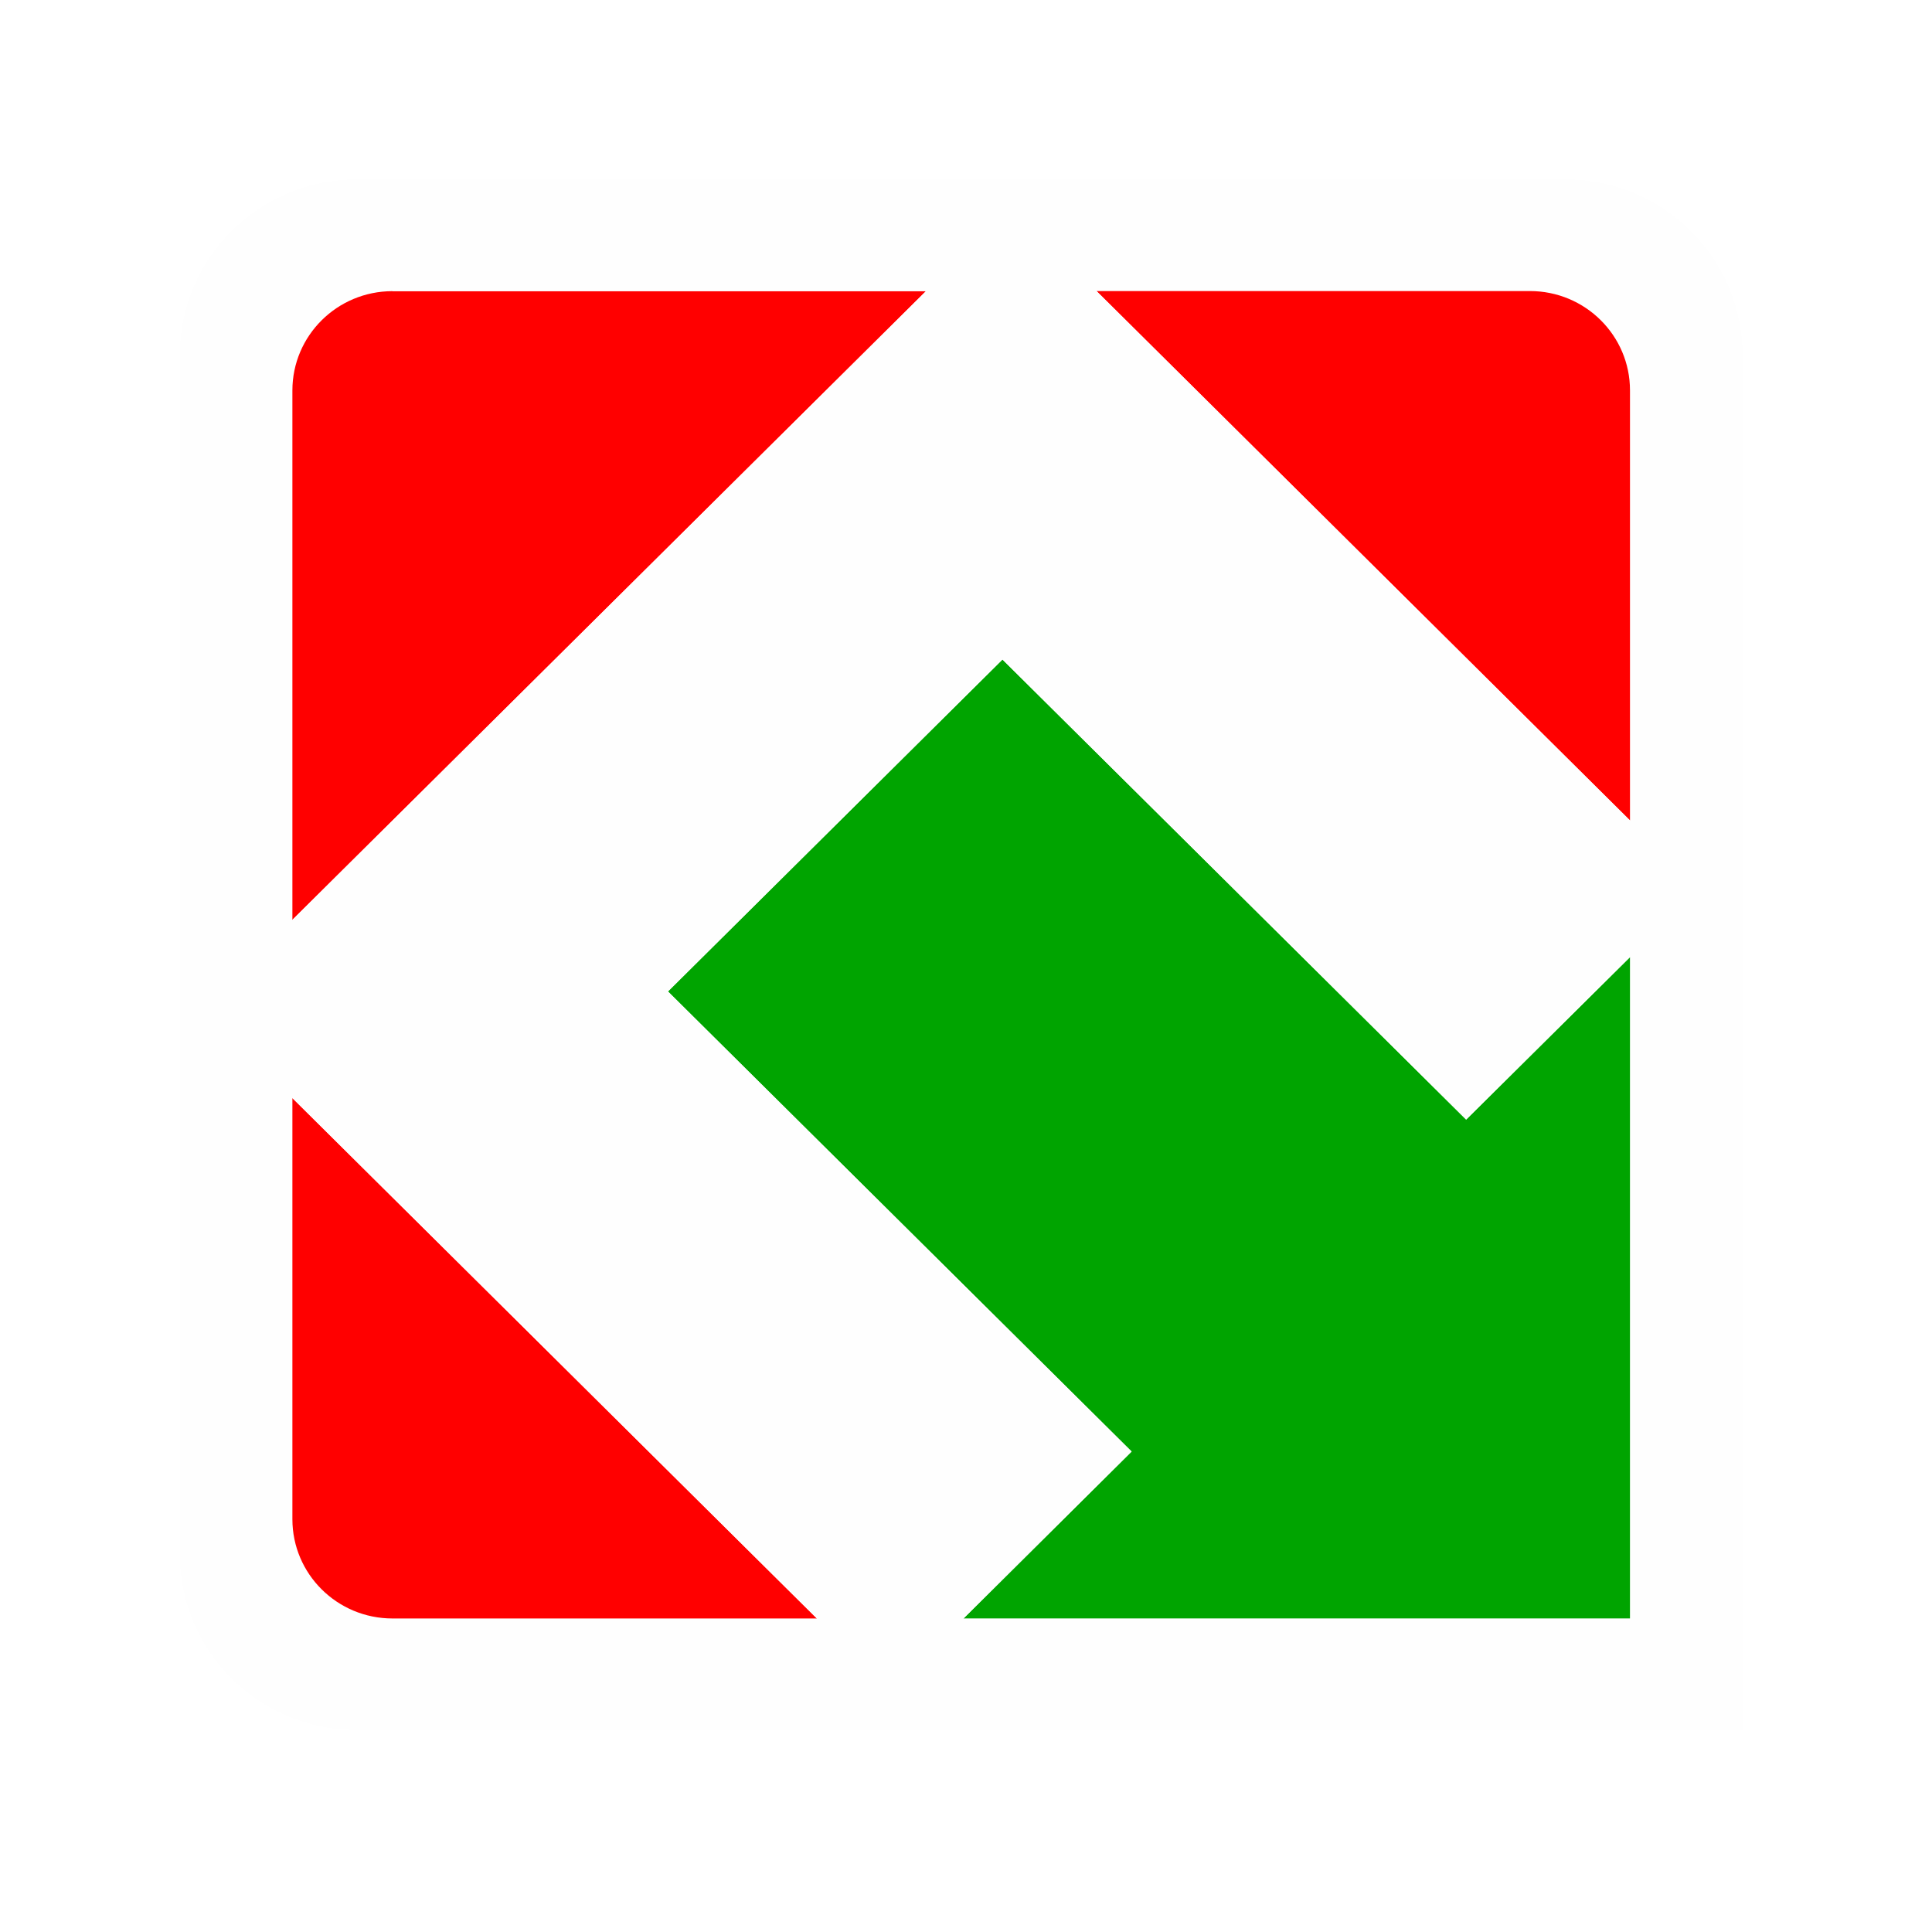
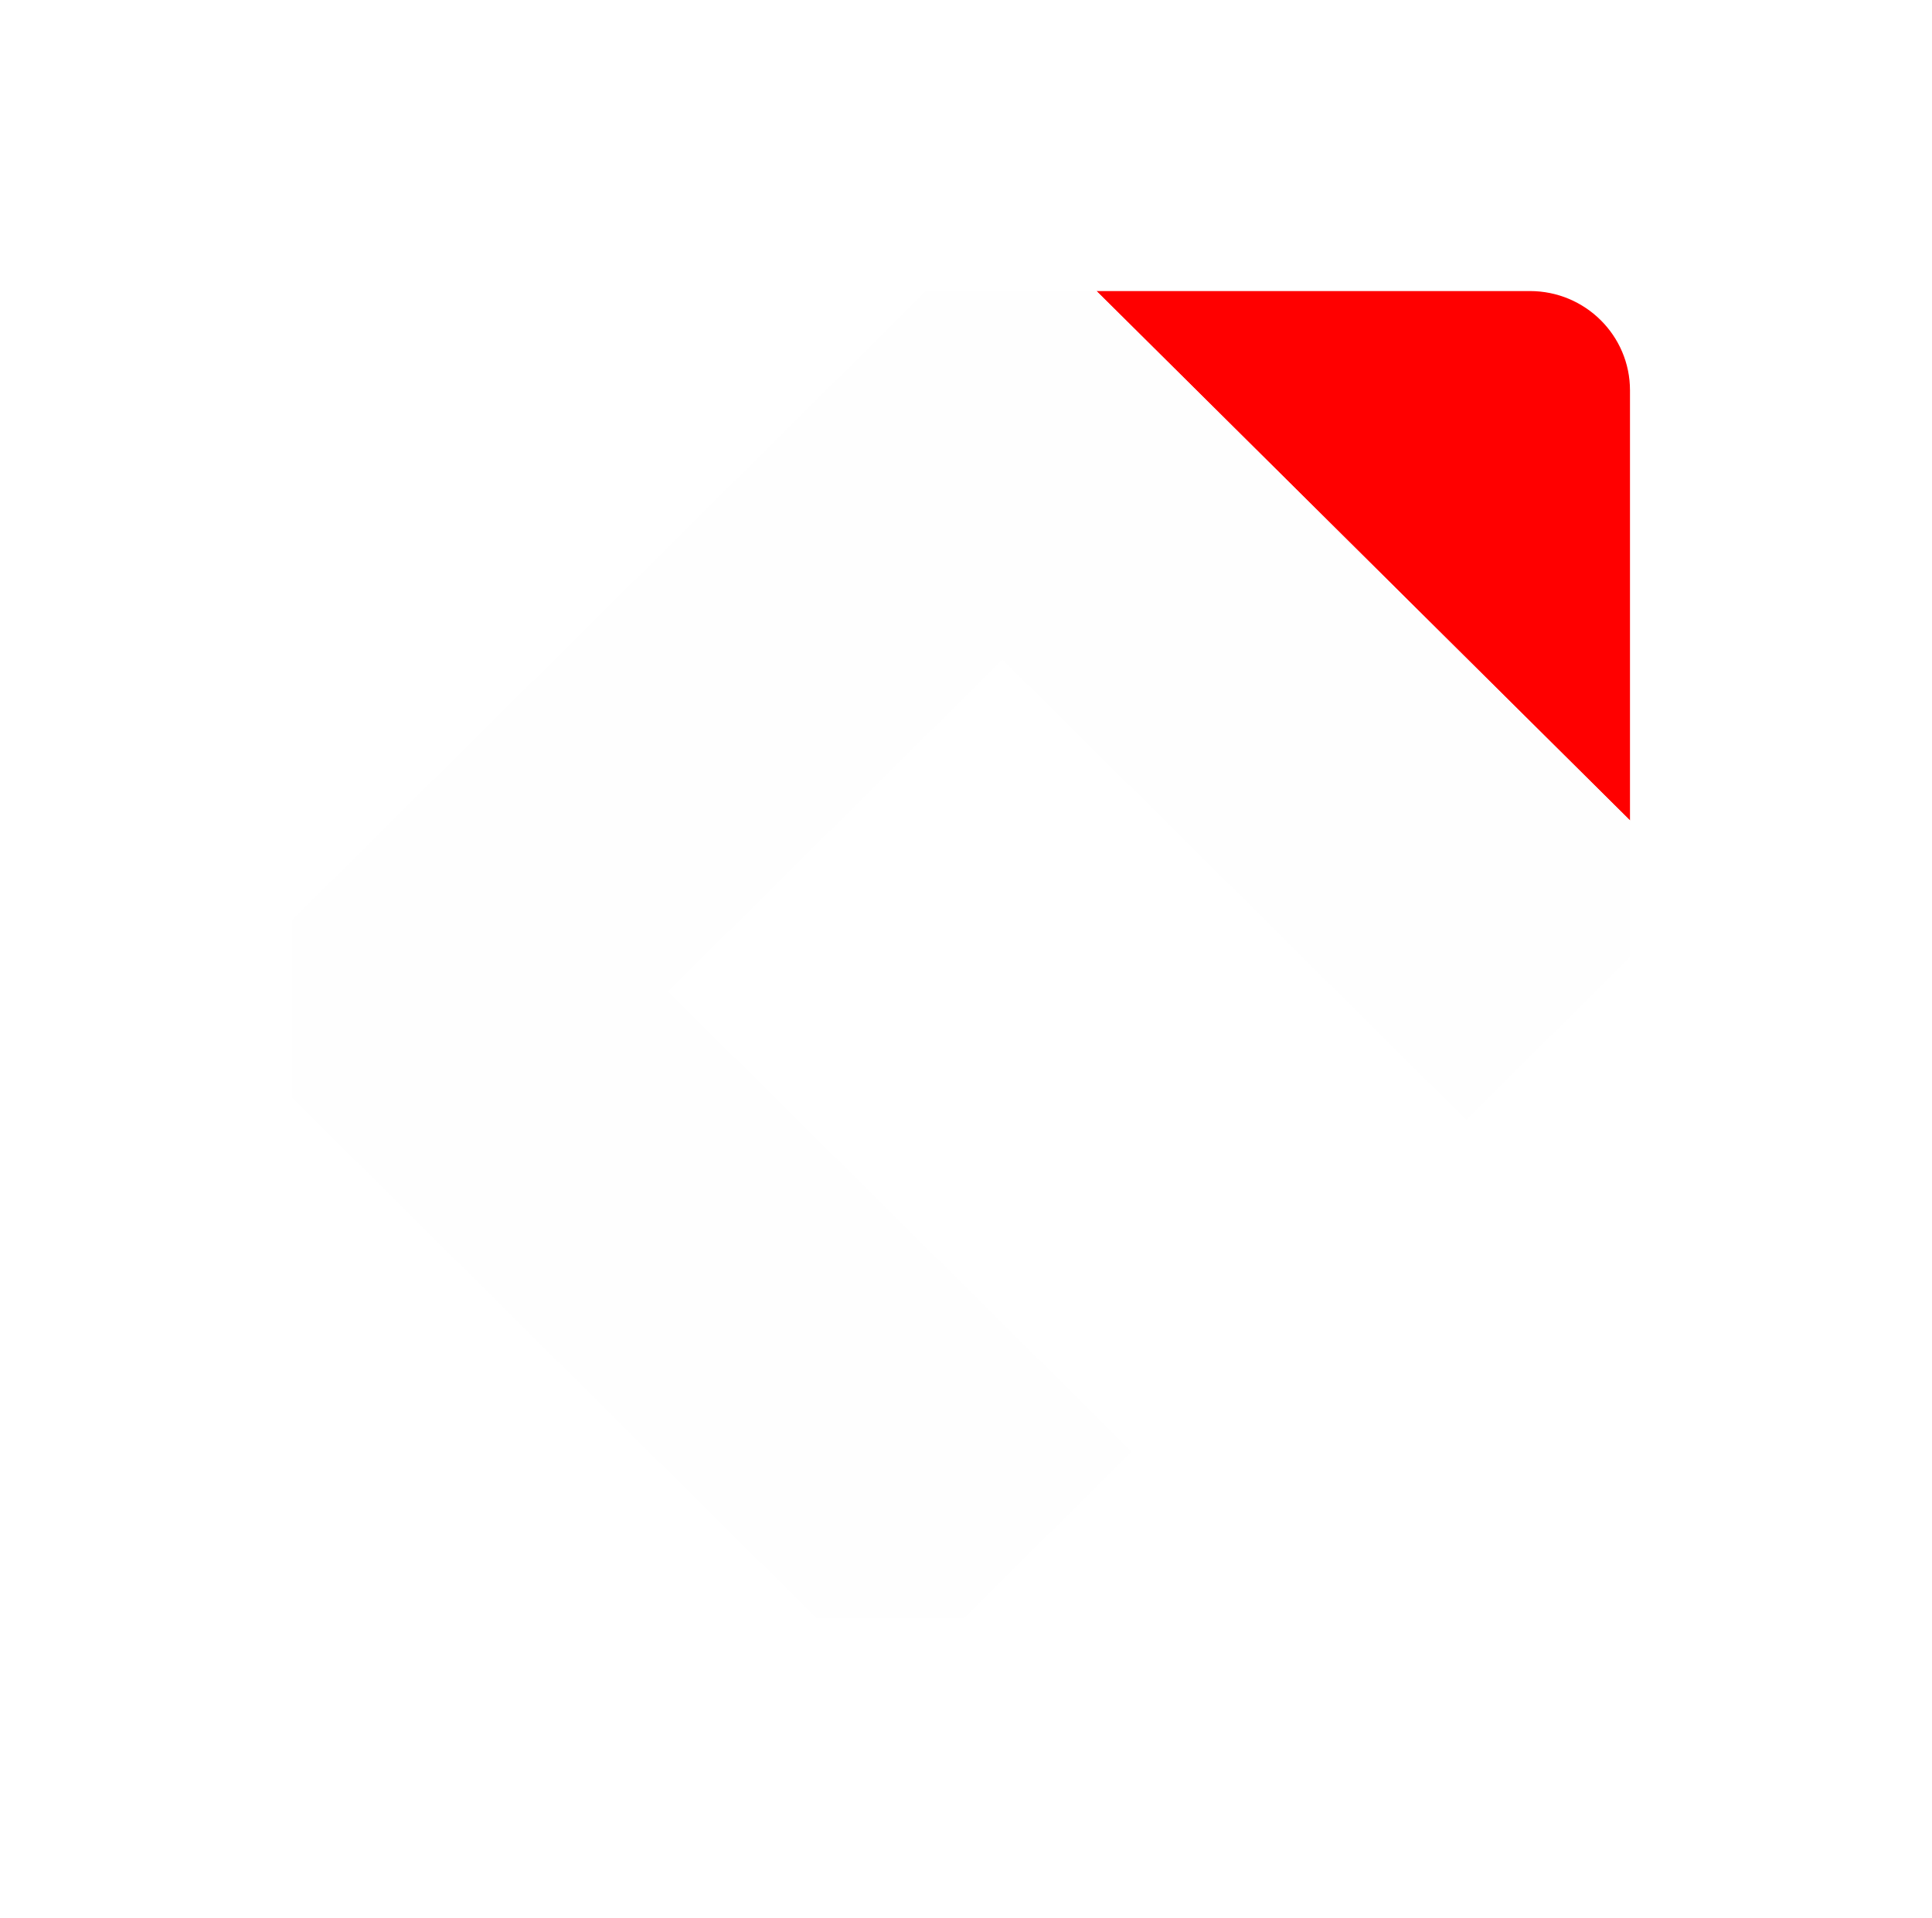
<svg xmlns="http://www.w3.org/2000/svg" width="140" height="139" viewBox="0 0 140 139" fill="none">
  <g filter="url(#filter0_d_239_1092)">
-     <path d="M25.872 125.371C18.776 125.371 13.032 119.678 13.032 112.652V25.727C13.032 18.693 18.776 13 25.872 13H113.431C120.519 13 126.272 18.693 126.272 25.728V125.379L25.872 125.371Z" fill="#FEFEFE" />
-     <path d="M28.438 21.1C24.434 21.1 21.188 24.322 21.188 28.295V66.662L67.094 21.109H28.438V21.1Z" fill="#FF0000" />
-     <path d="M118.115 28.287C118.115 24.314 114.868 21.092 110.865 21.092H79.46L118.115 59.452L118.115 28.287Z" fill="#FF0000" />
-     <path d="M21.188 110.091C21.188 114.064 24.434 117.286 28.438 117.286H59.198L21.188 79.575V110.091Z" fill="#FF0000" />
-     <path d="M106.241 81.132L72.641 47.791L48.401 71.846L81.999 105.187L69.82 117.282H118.114V69.358L106.241 81.132Z" fill="#00A400" />
+     <path d="M118.115 28.287C118.115 24.314 114.868 21.092 110.865 21.092H79.46L118.115 59.452L118.115 28.287" fill="#FF0000" />
    <path d="M48.404 71.85L72.644 47.795L106.244 81.136L118.117 69.362V59.46L79.461 21.1H67.094L21.188 66.654V79.576L59.189 117.286H69.822L82.002 105.191L48.404 71.85Z" fill="#FEFEFE" />
  </g>
  <defs>
    <filter id="filter0_d_239_1092" x="0.232" y="0.2" width="138.84" height="137.979" filterUnits="userSpaceOnUse" color-interpolation-filters="sRGB">
      <feFlood flood-opacity="0" result="BackgroundImageFix" />
      <feColorMatrix in="SourceAlpha" type="matrix" values="0 0 0 0 0 0 0 0 0 0 0 0 0 0 0 0 0 0 127 0" result="hardAlpha" />
      <feOffset />
      <feGaussianBlur stdDeviation="6.4" />
      <feComposite in2="hardAlpha" operator="out" />
      <feColorMatrix type="matrix" values="0 0 0 0 0 0 0 0 0 0 0 0 0 0 0 0 0 0 0.4 0" />
      <feBlend mode="normal" in2="BackgroundImageFix" result="effect1_dropShadow_239_1092" />
      <feBlend mode="normal" in="SourceGraphic" in2="effect1_dropShadow_239_1092" result="shape" />
    </filter>
  </defs>
</svg>